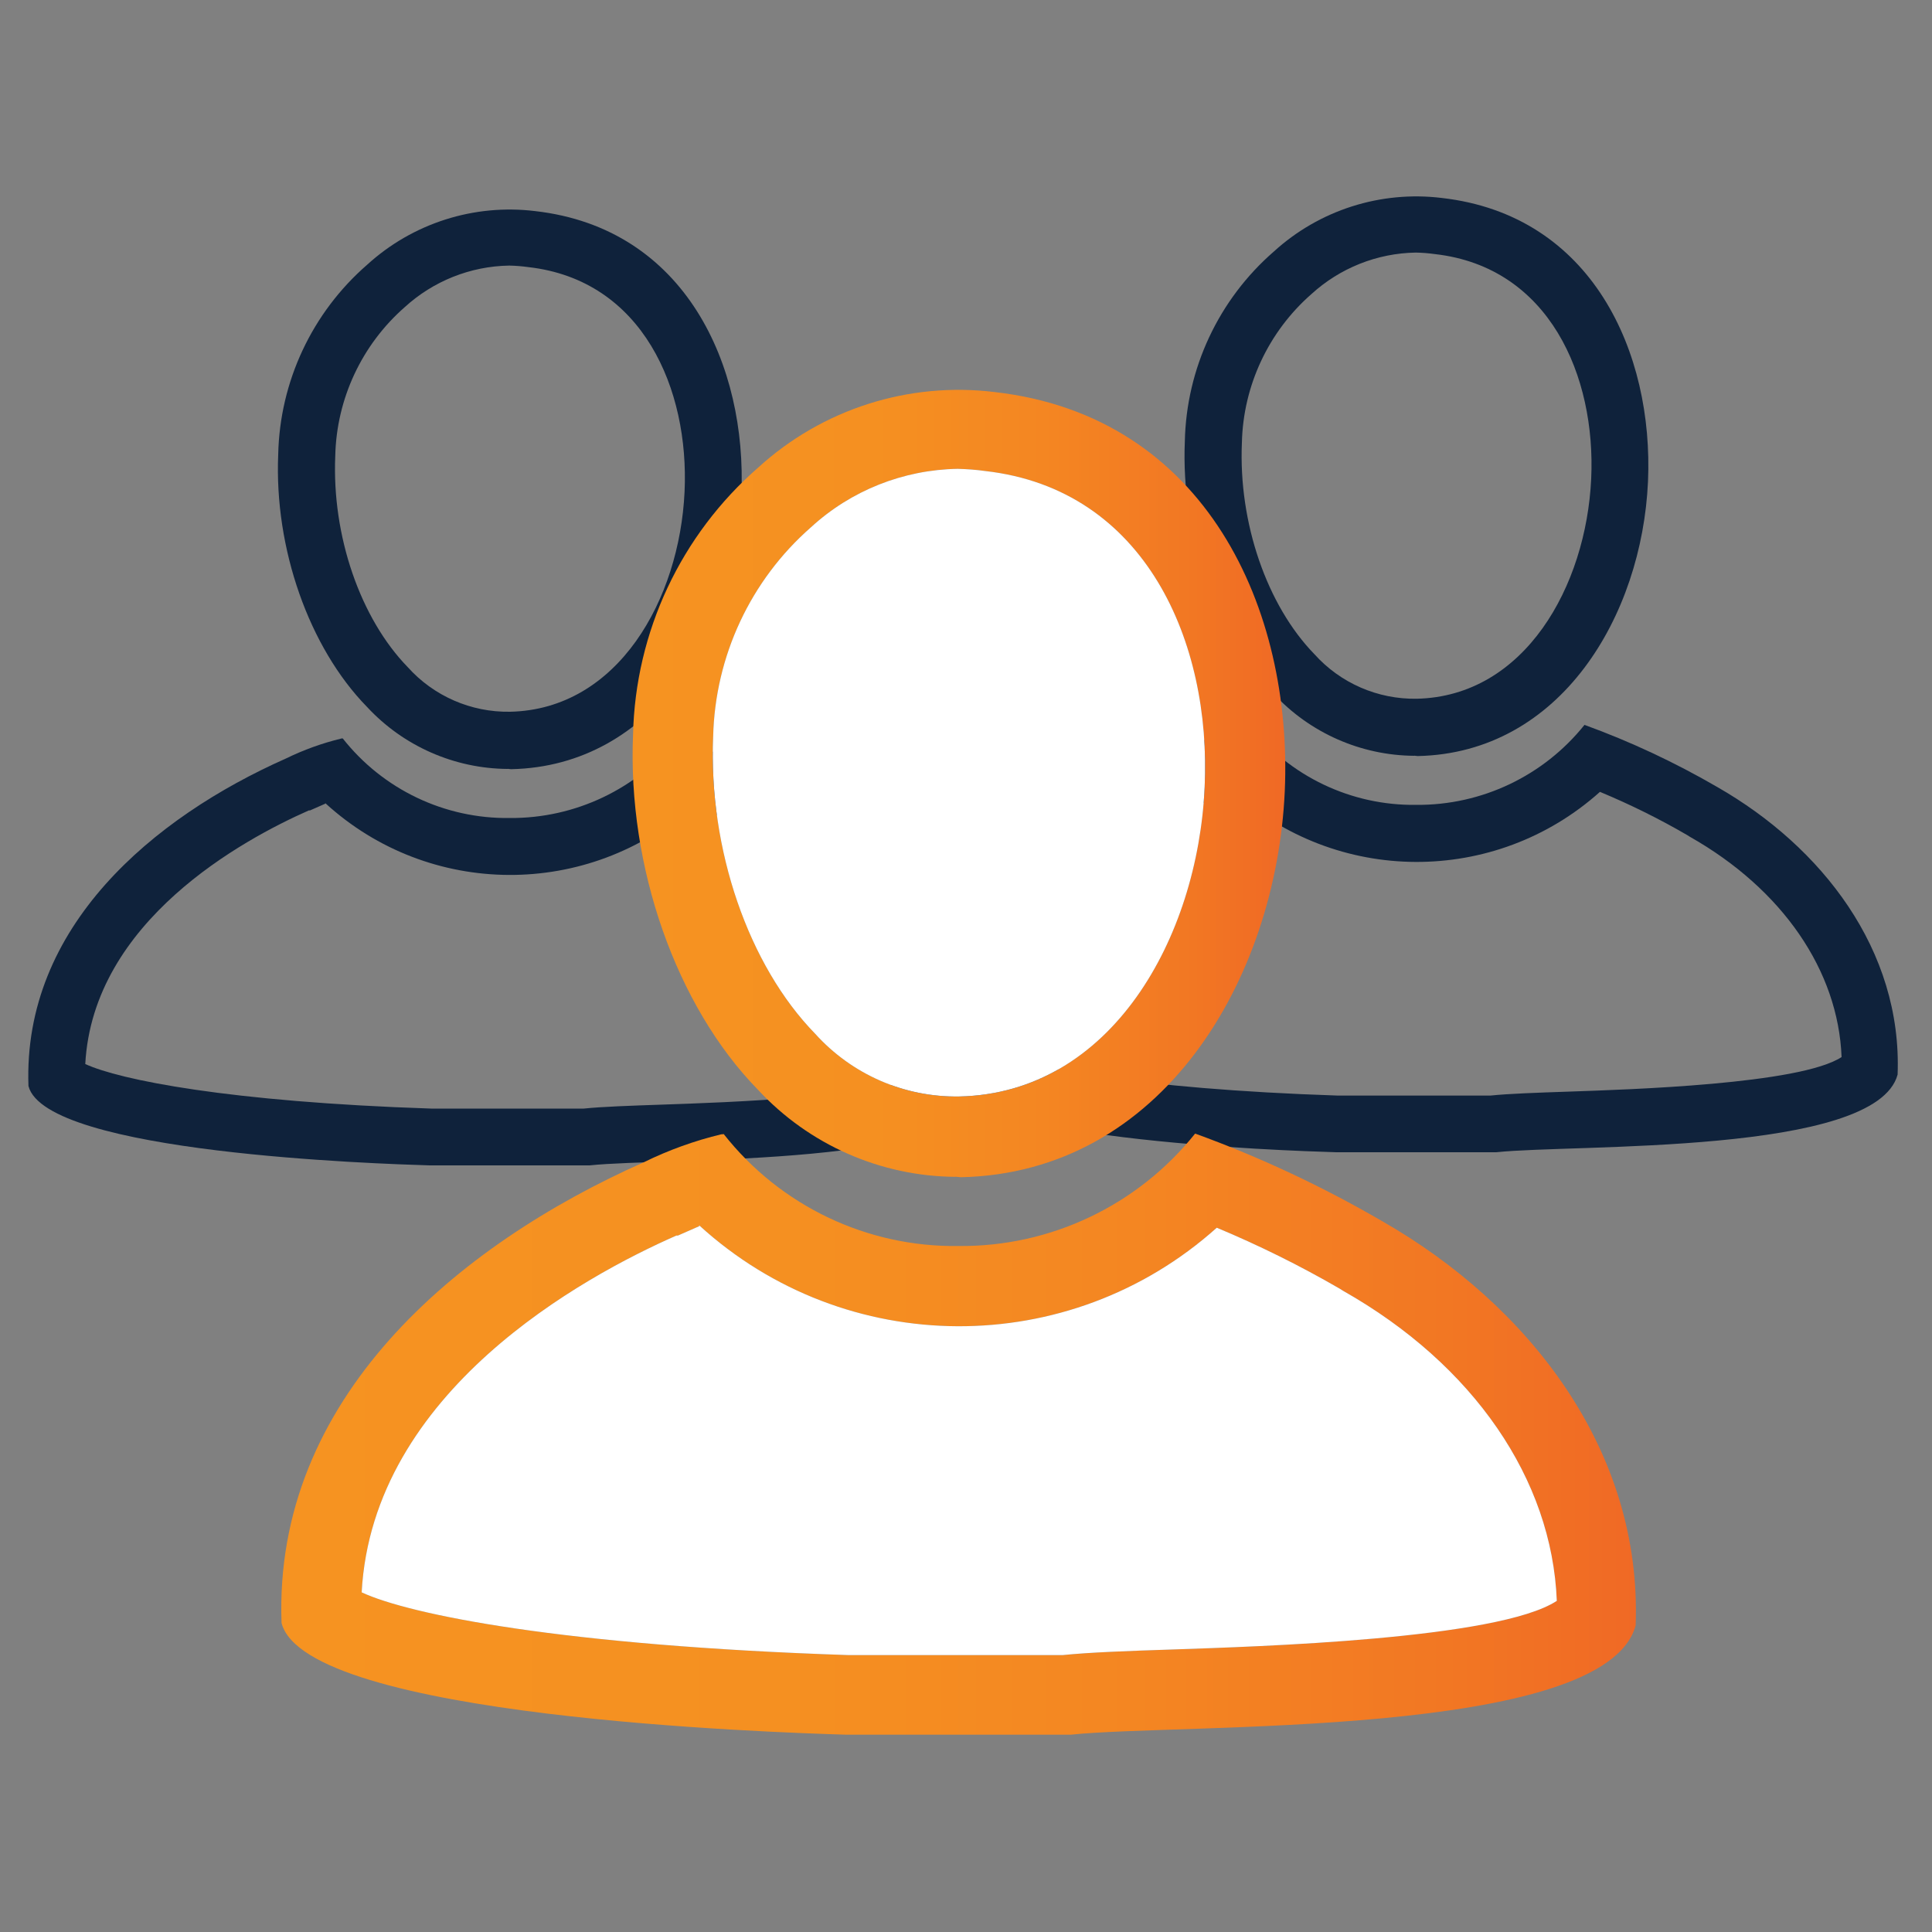
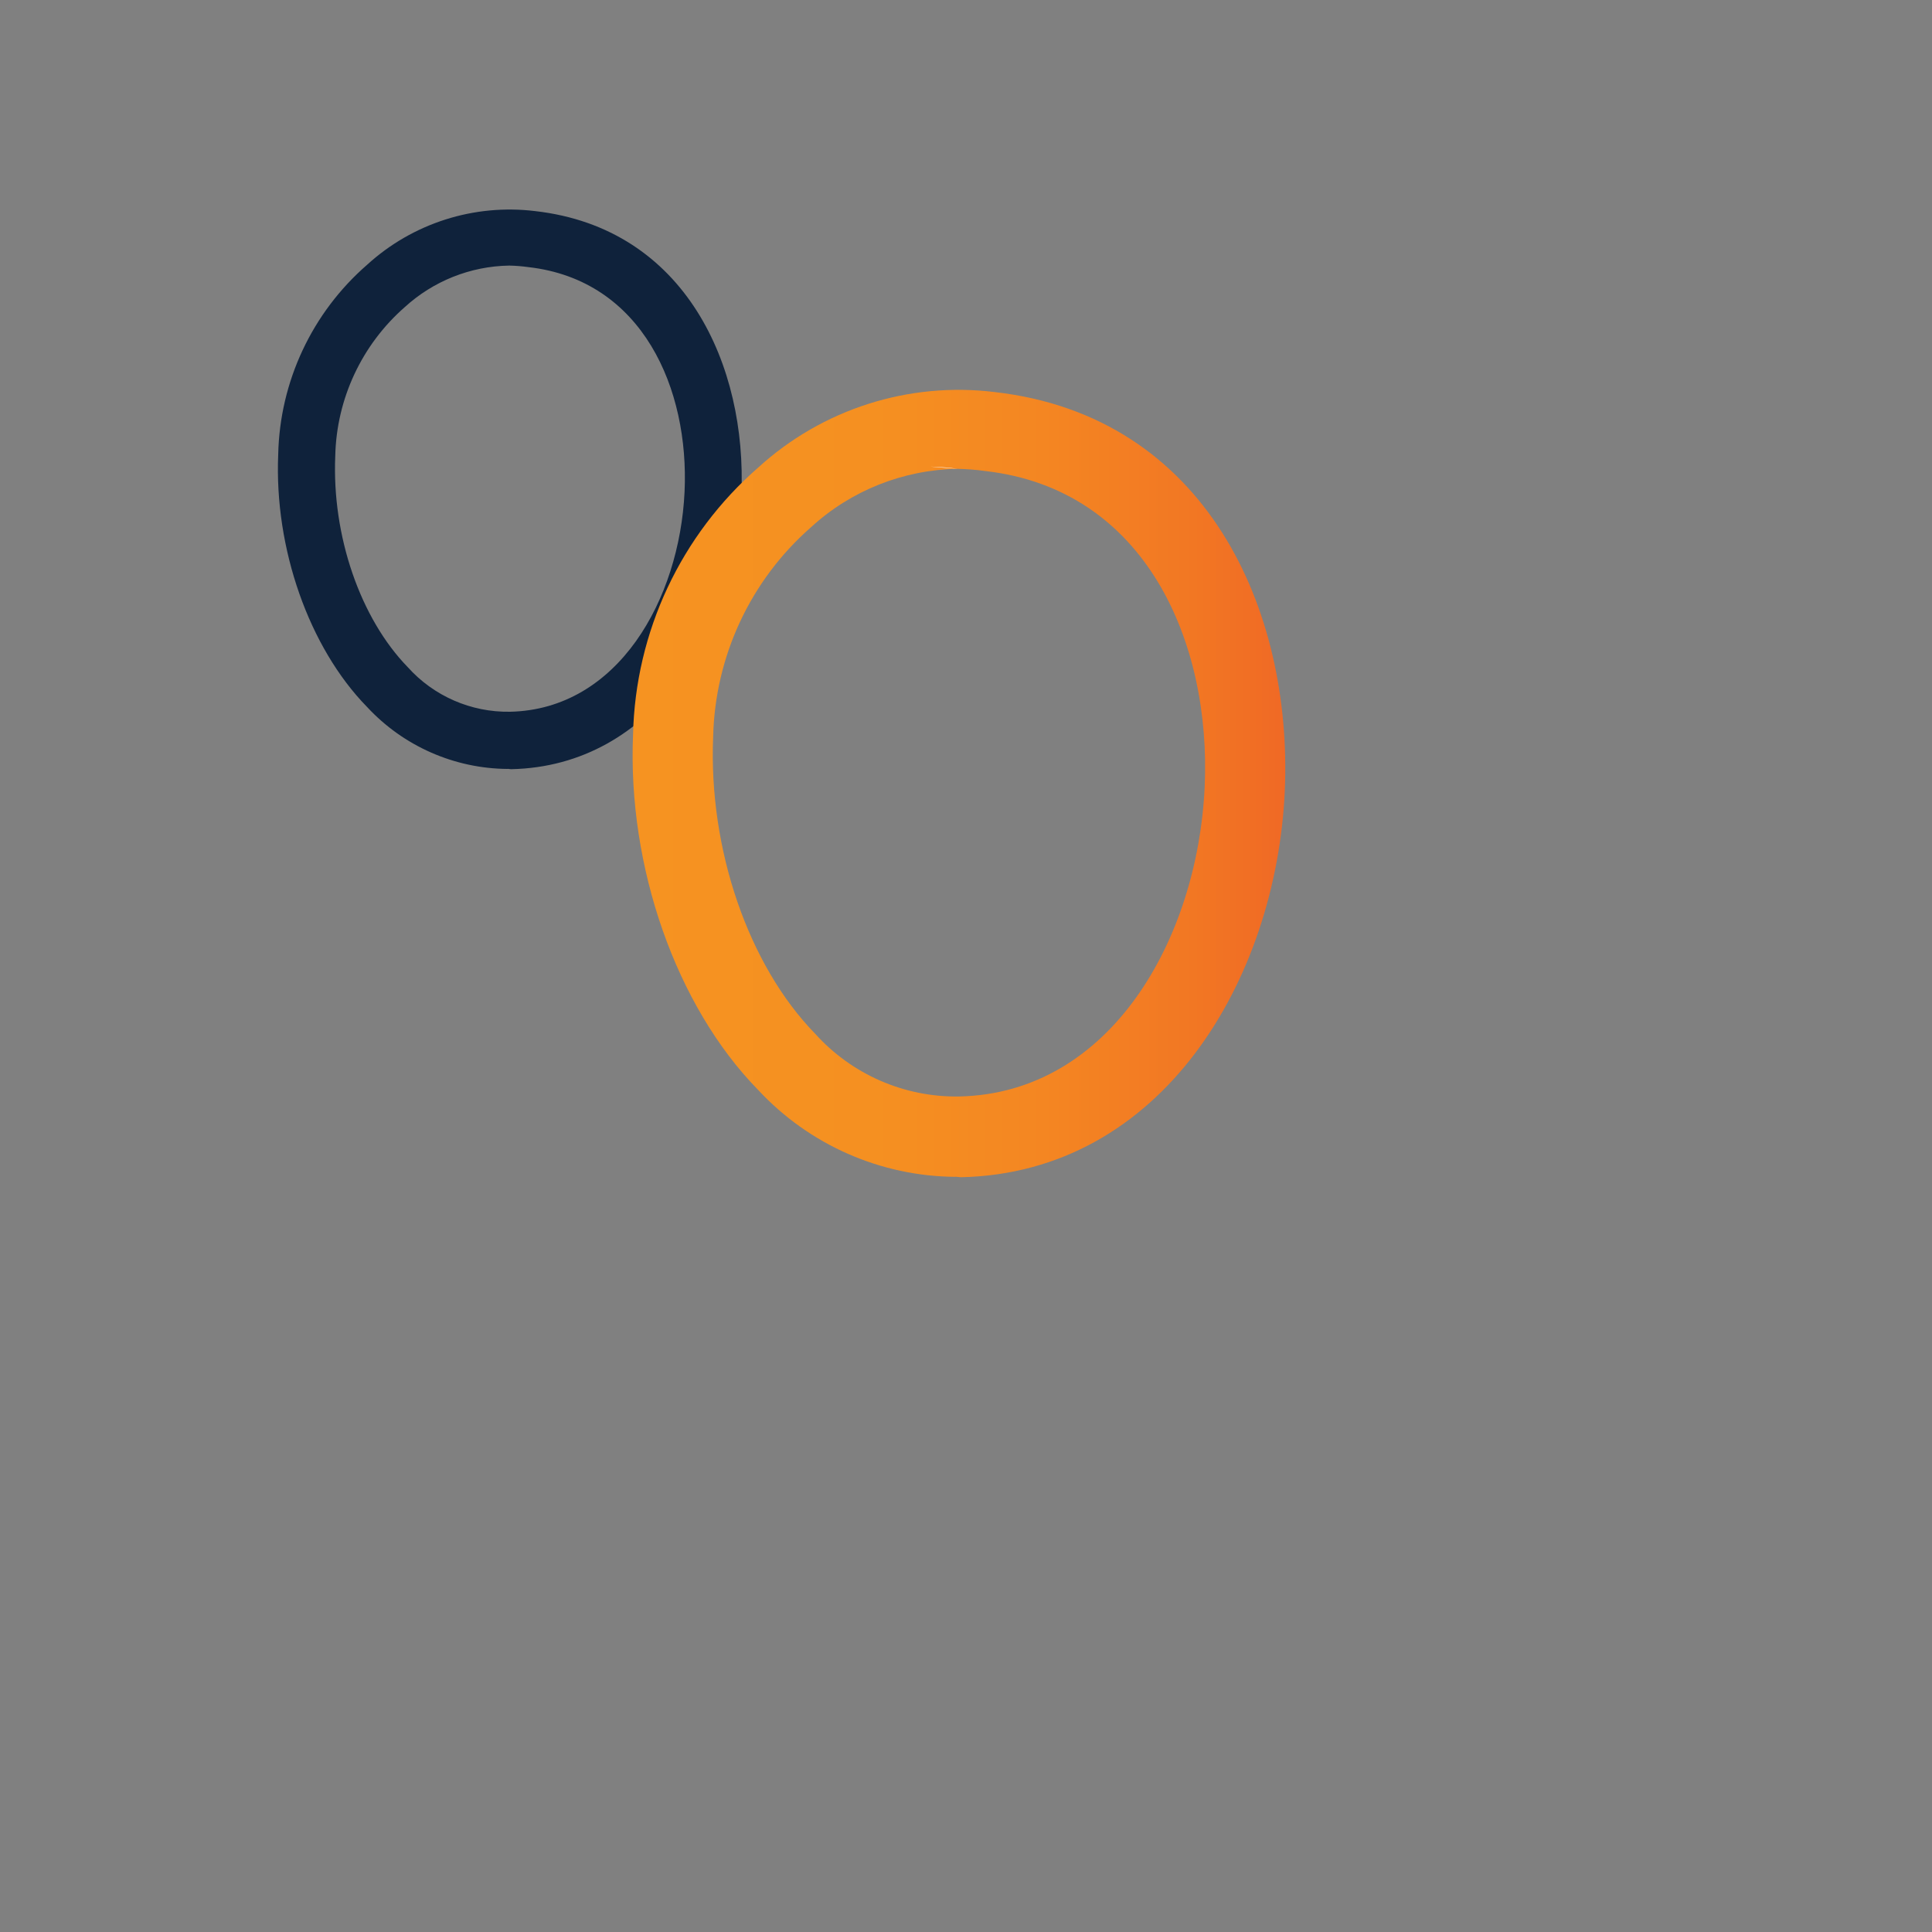
<svg xmlns="http://www.w3.org/2000/svg" xmlns:xlink="http://www.w3.org/1999/xlink" id="Layer_1" viewBox="0 0 150 150">
  <rect x="0" y="0" width="150" height="150" fill="#808080" stroke="none" />
  <defs>
    <style>
      .cls-1 {
        fill: url(#linear-gradient-2);
      }

      .cls-2 {
        fill: url(#linear-gradient);
      }

      .cls-3 {
        fill: #0f223b;
      }

      .cls-4 {
        fill: #fff;
      }
    </style>
    <linearGradient id="linear-gradient" x1="49.11" y1="60.85" x2="99.78" y2="60.85" gradientUnits="userSpaceOnUse">
      <stop offset="0" stop-color="#f69321" />
      <stop offset=".37" stop-color="#f59021" />
      <stop offset=".63" stop-color="#f48622" />
      <stop offset=".86" stop-color="#f27723" />
      <stop offset="1" stop-color="#f06925" />
    </linearGradient>
    <linearGradient id="linear-gradient-2" x1="21.83" y1="111.33" x2="127.01" y2="111.33" xlink:href="#linear-gradient" />
  </defs>
  <g id="Icons">
-     <path class="cls-3" d="M109.8,58.68c-4.14-.03-8.09-1.77-10.91-4.81-4.51-4.61-7.21-12.31-6.9-19.6.12-5.67,2.63-11.02,6.91-14.74,3.53-3.22,8.3-4.74,13.04-4.16,11.69,1.33,16.45,12.01,16.01,22.02-.47,10.41-6.77,21.08-17.88,21.31l-.28-.03ZM109.92,19.61c-3.01.05-5.89,1.2-8.11,3.23-3.33,2.92-5.29,7.11-5.39,11.54-.27,6.22,1.95,12.63,5.63,16.41,2.02,2.25,4.92,3.51,7.94,3.46,8.39-.18,13.16-8.73,13.55-17.08.37-7.96-3.24-16.43-12.12-17.44h0c-.5-.07-1-.11-1.5-.12Z" />
-     <path class="cls-3" d="M95.65,61.35c8.07,7.38,20.42,7.43,28.57.13,2.33.97,4.6,2.09,6.78,3.36l.19.12c7.21,4.08,11.53,10.41,11.79,17.11-3.23,2.12-16.58,2.52-21.11,2.68-2.62.09-4.7.16-6.16.31h-11.84c-15.71-.52-24.2-2.23-26.86-3.46.6-11.1,12.22-17.42,17.36-19.69h.09l1.18-.52M96.89,56.32c-1.49.36-2.93.88-4.3,1.55-10.32,4.58-20.44,13.06-19.99,25.43,1.34,5.22,27.24,6.04,31.14,6.16h12.43c6.06-.65,29.48.24,31.16-6.03.37-9.67-5.9-17.69-13.99-22.32-3.29-1.91-6.74-3.53-10.32-4.83h0c-3.17,3.96-7.98,6.25-13.06,6.21-5.04.07-9.83-2.21-12.96-6.18h-.13.01Z" />
-   </g>
+     </g>
  <g id="Icons-2" data-name="Icons">
    <path class="cls-3" d="M39.41,59.7c-4.14-.03-8.09-1.77-10.91-4.81-4.51-4.61-7.21-12.31-6.9-19.6.12-5.67,2.63-11.02,6.91-14.74,3.53-3.22,8.3-4.74,13.04-4.16,11.69,1.33,16.45,12.01,16.01,22.02-.47,10.41-6.77,21.08-17.88,21.31l-.28-.03ZM39.53,20.62c-3.01.05-5.89,1.2-8.11,3.23-3.33,2.92-5.29,7.11-5.39,11.54-.27,6.22,1.95,12.63,5.63,16.41,2.02,2.25,4.92,3.51,7.94,3.46,8.39-.18,13.16-8.73,13.55-17.08.37-7.96-3.24-16.43-12.12-17.44h0c-.5-.07-1-.11-1.5-.12Z" />
-     <path class="cls-3" d="M25.26,62.36c8.07,7.38,20.42,7.43,28.57.13,2.33.97,4.6,2.09,6.78,3.36l.19.12c7.21,4.08,11.53,10.41,11.79,17.11-3.23,2.12-16.58,2.52-21.11,2.68-2.62.09-4.7.16-6.16.31h-11.84c-15.71-.52-24.2-2.23-26.86-3.46.6-11.1,12.22-17.42,17.36-19.69h.09l1.18-.52M26.5,57.34c-1.49.36-2.93.88-4.3,1.55-10.32,4.58-20.44,13.06-19.99,25.43,1.34,5.22,27.24,6.04,31.14,6.16h12.43c6.06-.65,29.48.24,31.16-6.03.37-9.67-5.9-17.69-13.99-22.32-3.29-1.91-6.74-3.53-10.32-4.83h0c-3.17,3.96-7.98,6.25-13.06,6.21-5.04.07-9.83-2.21-12.96-6.18h-.12Z" />
  </g>
  <g id="Icons-3" data-name="Icons">
    <path class="cls-2" d="M74.19,91.37c-5.83-.04-11.38-2.49-15.34-6.76-6.35-6.49-10.14-17.31-9.7-27.58.18-7.97,3.71-15.5,9.73-20.74,4.97-4.53,11.67-6.67,18.35-5.85,16.44,1.87,23.14,16.9,22.52,30.98-.66,14.64-9.52,29.65-25.15,29.98l-.39-.04ZM74.36,36.4c-4.23.07-8.29,1.68-11.4,4.54-4.69,4.11-7.44,10-7.59,16.24-.37,8.75,2.74,17.77,7.92,23.08,2.85,3.16,6.92,4.94,11.18,4.87,11.8-.25,18.52-12.28,19.06-24.03.52-11.2-4.56-23.12-17.04-24.53h0c-.7-.1-1.41-.15-2.12-.17Z" />
-     <path class="cls-1" d="M54.28,95.13c11.36,10.38,28.73,10.46,40.19.19,3.28,1.37,6.47,2.95,9.54,4.73l.27.17c10.14,5.74,16.22,14.64,16.59,24.07-4.54,2.99-23.33,3.55-29.69,3.77-3.69.12-6.61.23-8.67.44h-16.65c-22.1-.73-34.05-3.13-37.78-4.87.85-15.61,17.19-24.51,24.43-27.7h.12l1.66-.73M56.03,88.06c-2.09.5-4.12,1.23-6.05,2.18-14.52,6.45-28.76,18.37-28.12,35.77,1.89,7.34,38.32,8.5,43.81,8.67h17.48c8.52-.91,41.47.33,43.84-8.48.52-13.6-8.29-24.88-19.68-31.39-4.63-2.69-9.48-4.97-14.52-6.8h0c-4.46,5.58-11.23,8.8-18.37,8.73-7.1.1-13.83-3.11-18.23-8.69l-.17.02Z" />
  </g>
-   <path class="cls-4" d="M54.28,95.13c11.36,10.38,28.73,10.46,40.19.19,3.28,1.37,6.47,2.95,9.54,4.73l.27.17c10.14,5.74,16.22,14.64,16.59,24.07-4.54,2.99-23.33,3.55-29.69,3.77-3.69.12-6.61.23-8.67.44h-16.65c-22.1-.73-34.05-3.13-37.78-4.87.85-15.61,17.19-24.51,24.43-27.7h.12l1.66-.73" />
-   <path class="cls-4" d="M74.36,36.4c-4.23.07-8.29,1.68-11.4,4.54-4.69,4.11-7.44,10-7.59,16.24-.37,8.75,2.74,17.77,7.92,23.08,2.85,3.16,6.92,4.94,11.18,4.87,11.8-.25,18.52-12.28,19.06-24.03.52-11.2-4.56-23.12-17.04-24.53h0c-.7-.1-1.41-.15-2.12-.17Z" />
+   <path class="cls-4" d="M74.36,36.4h0c-.7-.1-1.41-.15-2.12-.17Z" />
</svg>